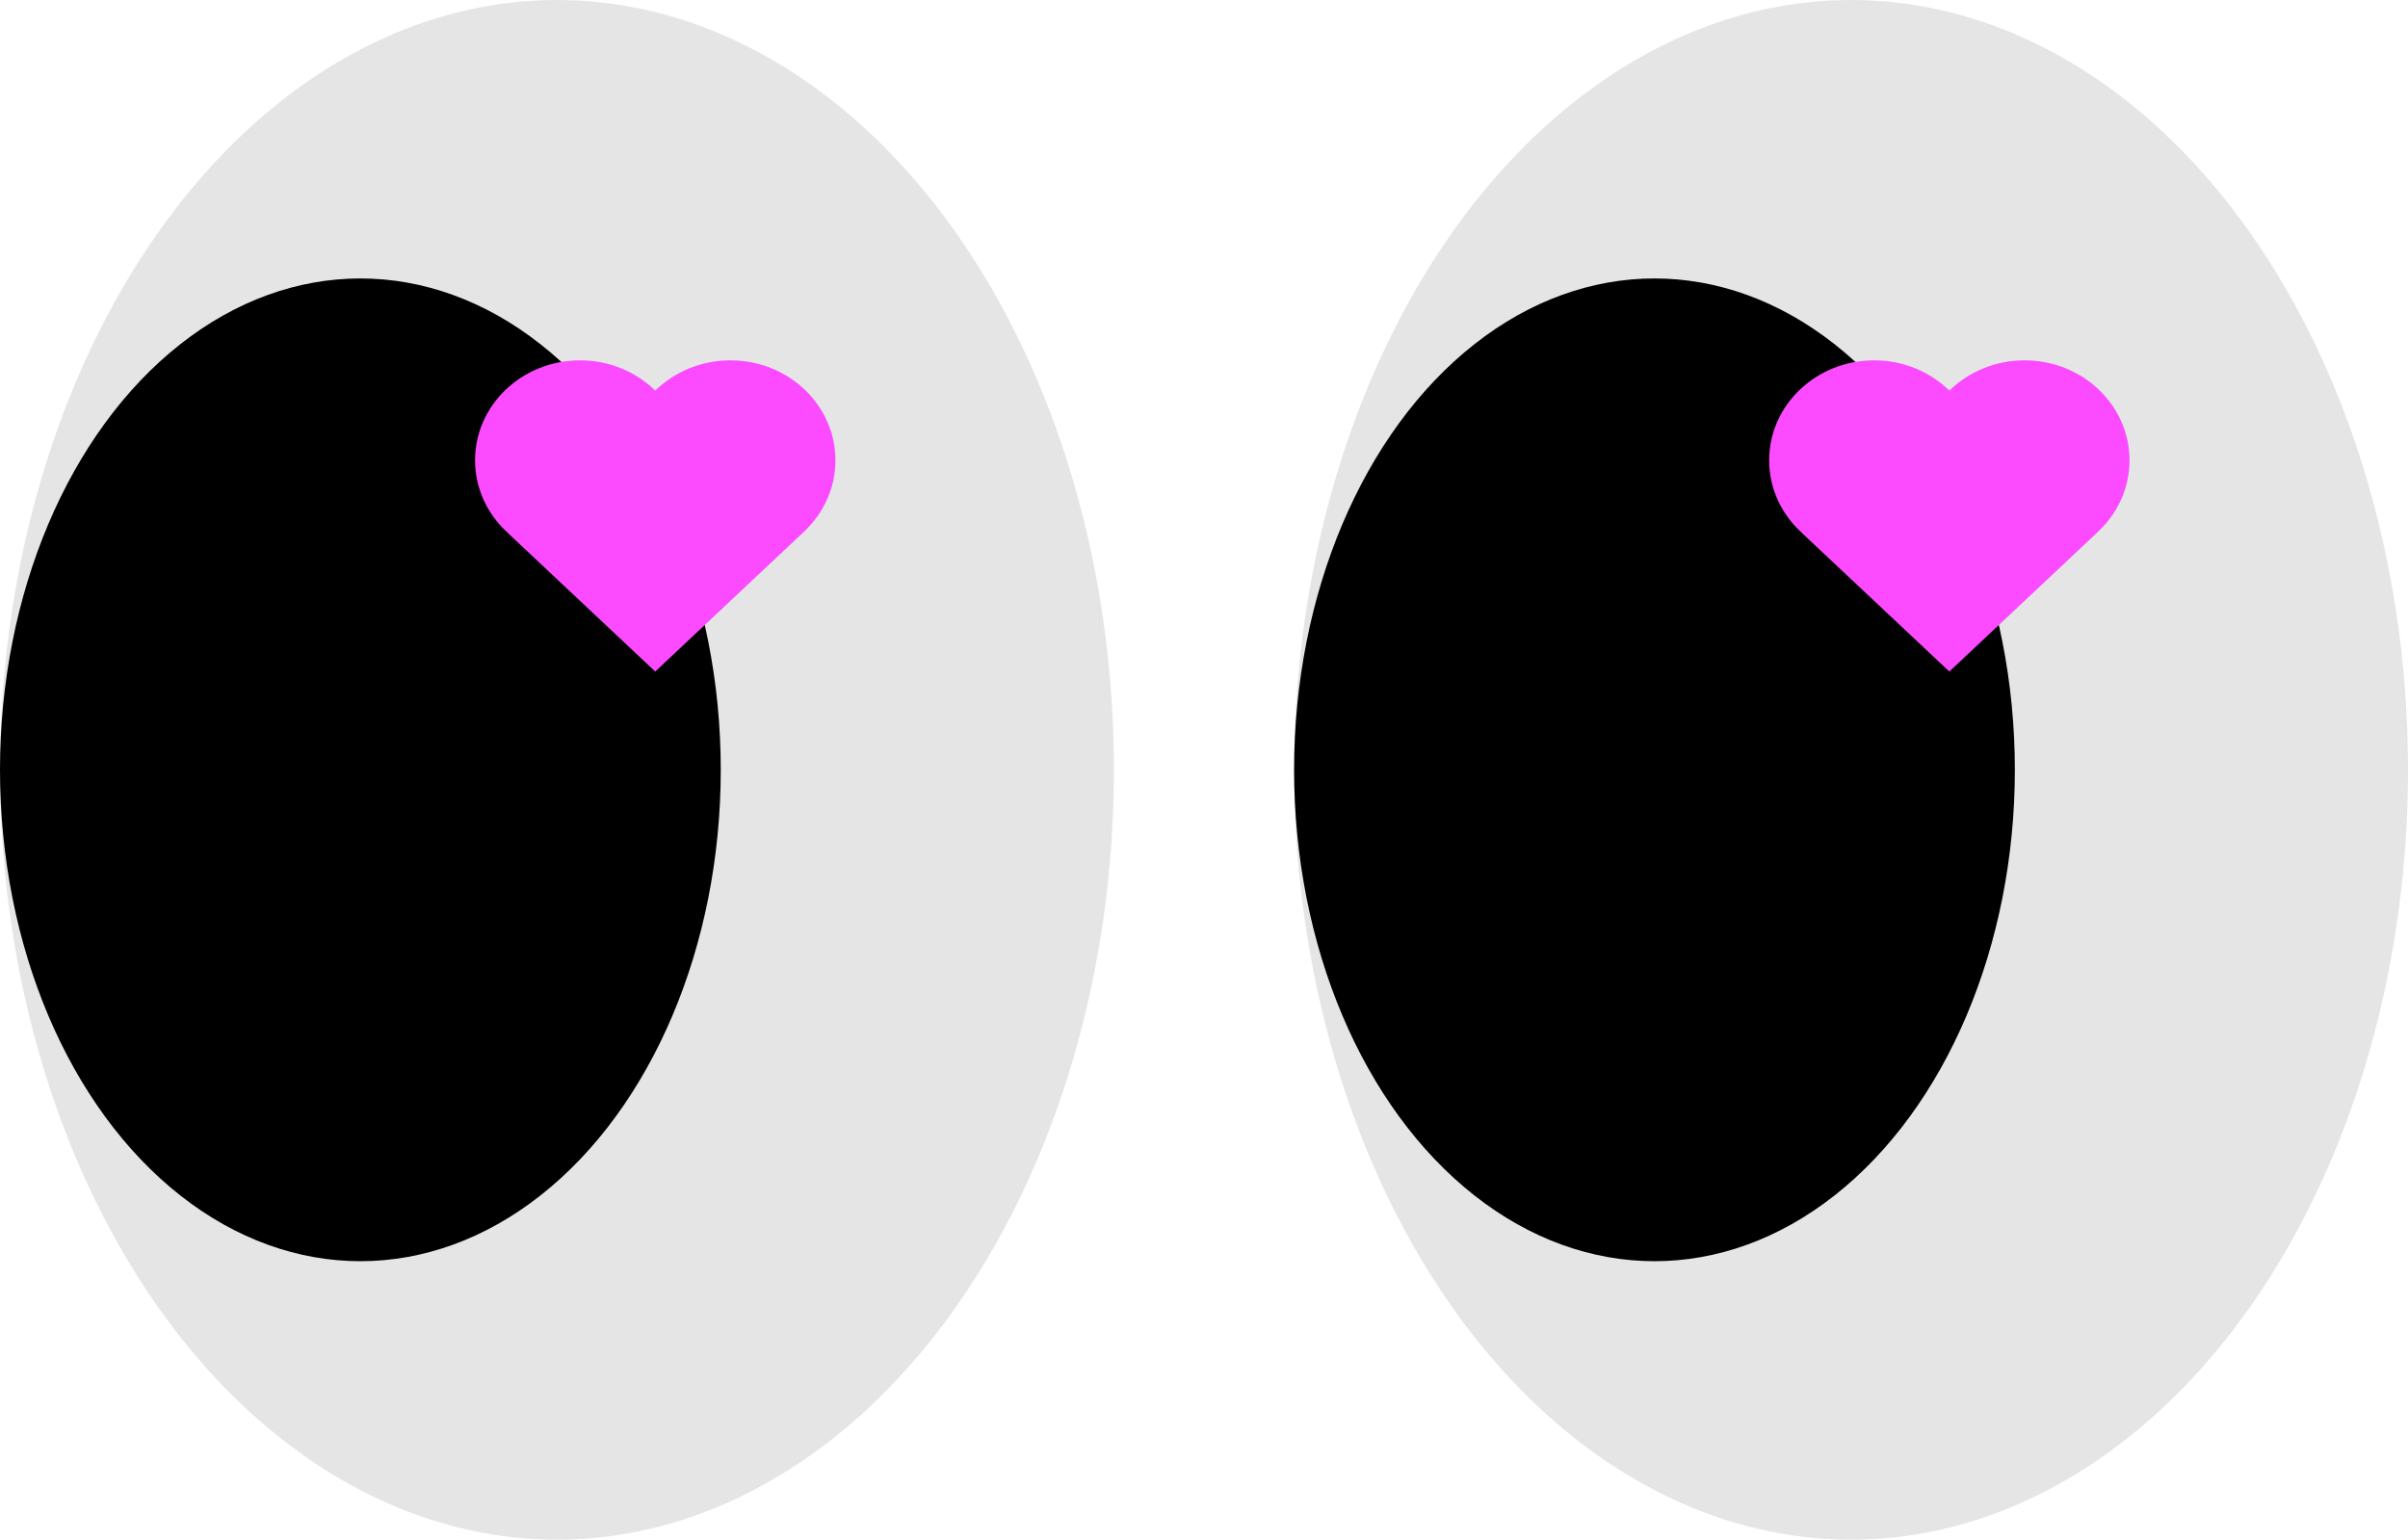
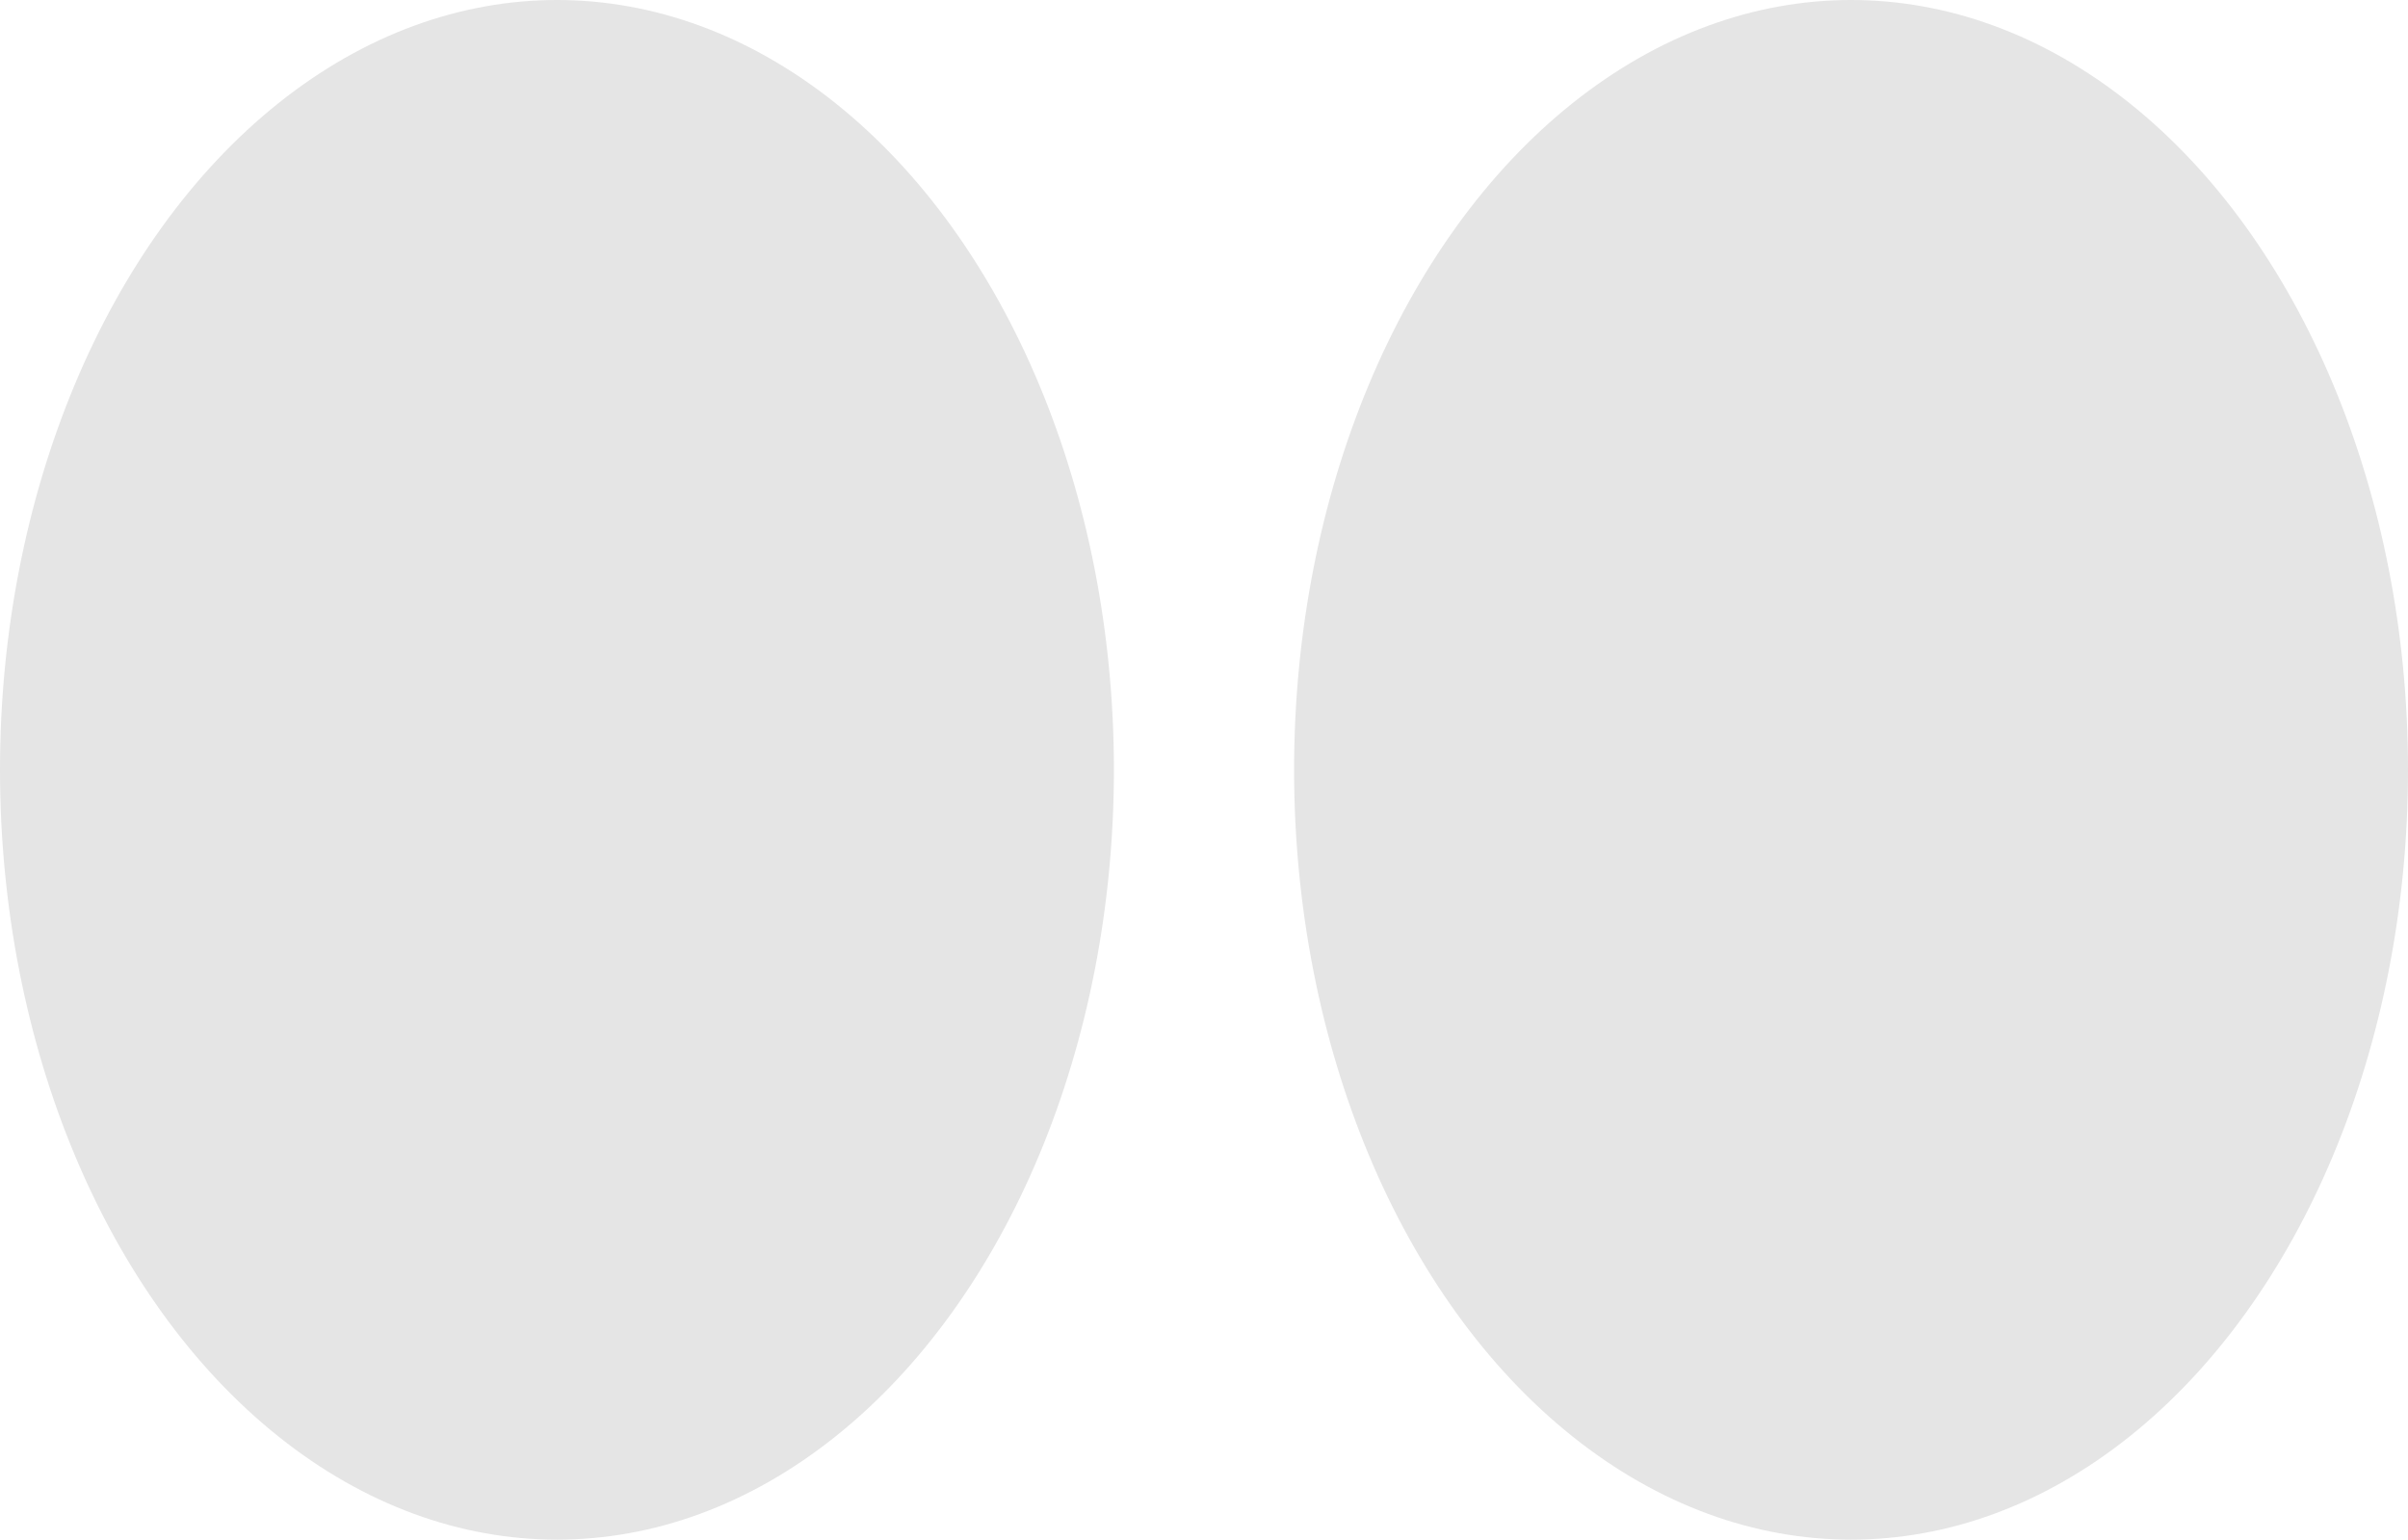
<svg xmlns="http://www.w3.org/2000/svg" width="147" height="94" viewBox="0 0 147 94" fill="none">
  <ellipse cx="34" cy="47" rx="34" ry="47" fill="#E5E5E5" />
  <ellipse cx="113" cy="47" rx="34" ry="47" fill="#E5E5E5" />
-   <ellipse cx="22" cy="47" rx="22" ry="30" fill="black" />
-   <ellipse cx="101" cy="47" rx="22" ry="30" fill="black" />
-   <path fill-rule="evenodd" clip-rule="evenodd" d="M29 28.103C29 29.849 29.77 31.424 31.004 32.536H30.997L40 41L49.003 32.536H48.996C50.23 31.424 51 29.849 51 28.103C51 24.732 48.132 22 44.593 22C42.792 22 41.164 22.708 40 23.849C38.836 22.708 37.208 22 35.407 22C31.868 22 29 24.732 29 28.103Z" fill="#FB4AFF" />
-   <path fill-rule="evenodd" clip-rule="evenodd" d="M108 28.103C108 29.849 108.77 31.424 110.004 32.536H109.997L119 41L128.003 32.536H127.996C129.23 31.424 130 29.849 130 28.103C130 24.732 127.132 22 123.593 22C121.792 22 120.164 22.708 119 23.849C117.836 22.708 116.208 22 114.407 22C110.868 22 108 24.732 108 28.103Z" fill="#FB4AFF" />
</svg>